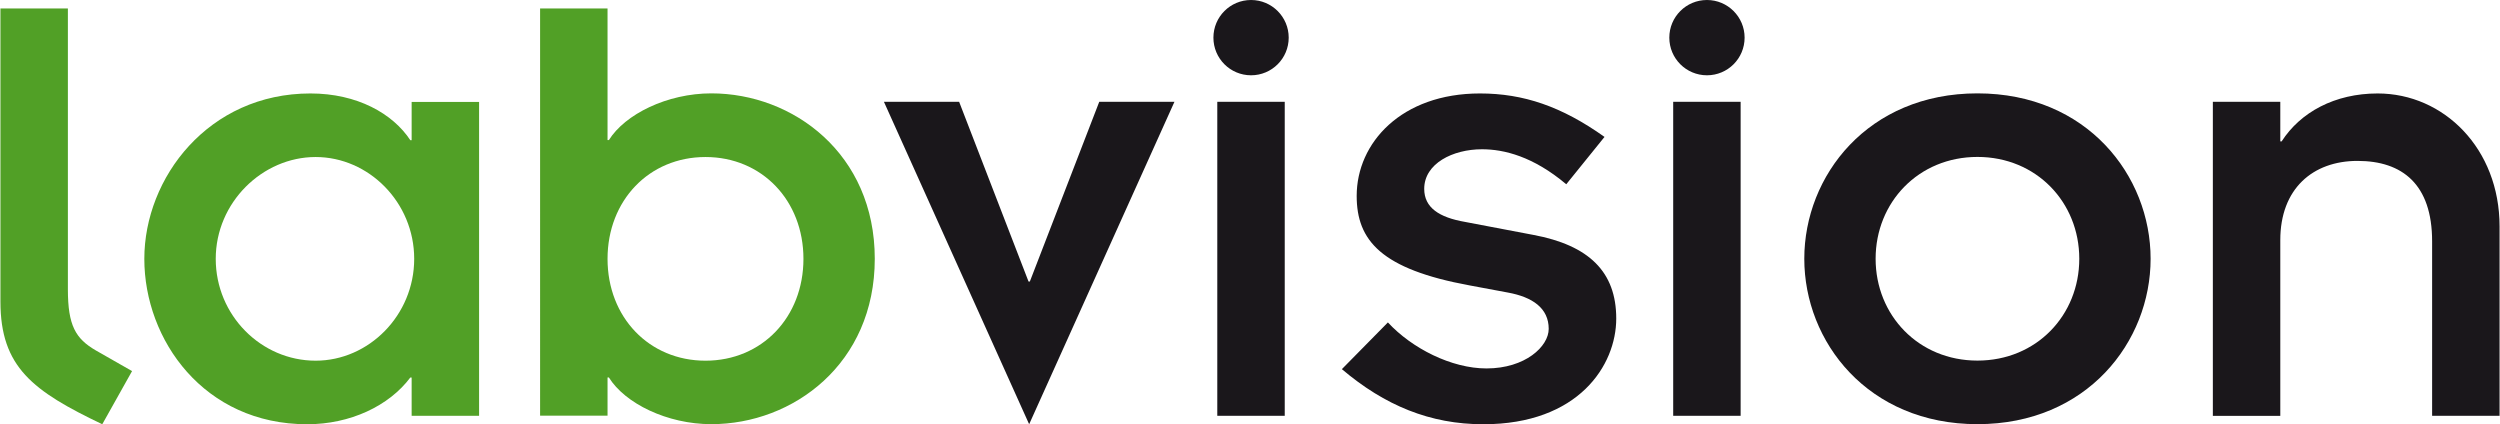
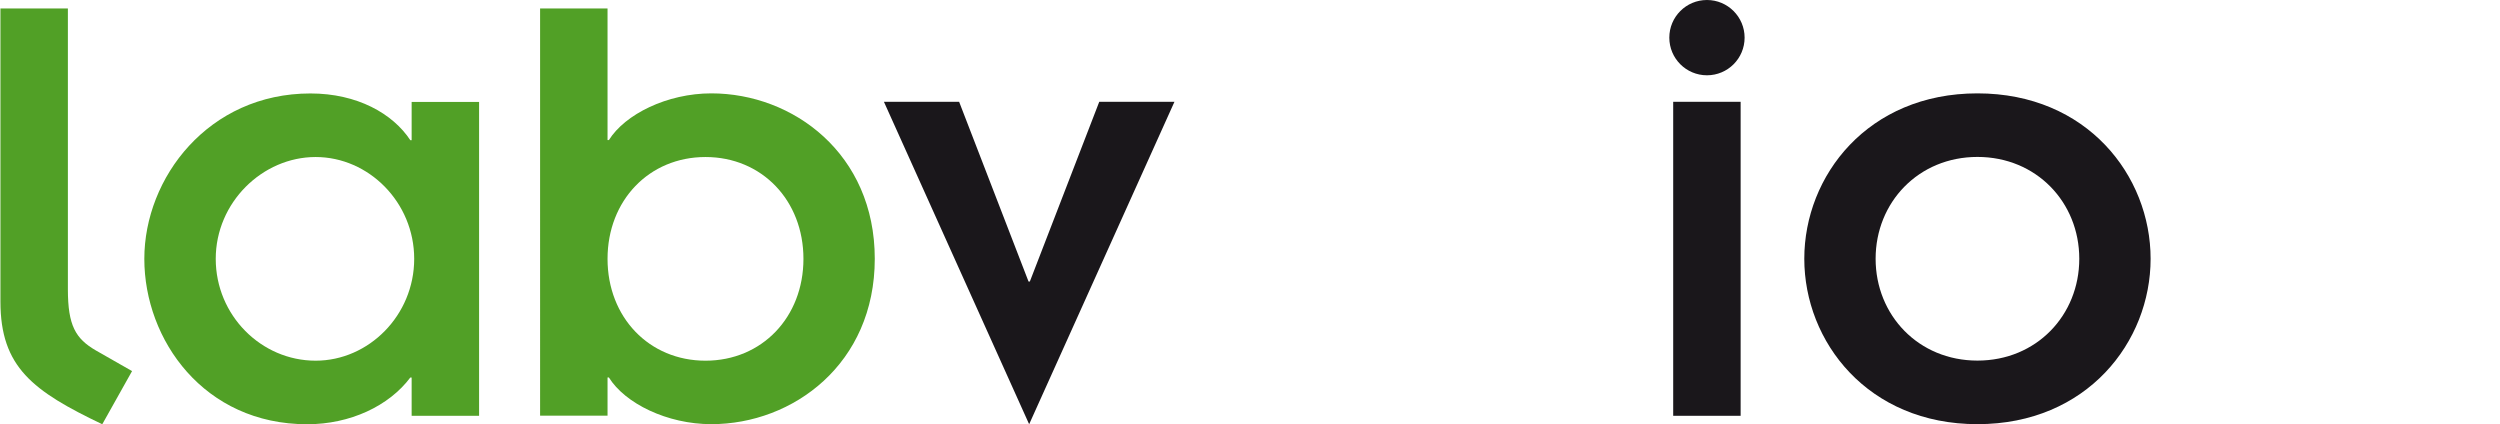
<svg xmlns="http://www.w3.org/2000/svg" id="a" width="100mm" height="16.97mm" viewBox="0 0 283.46 48.12">
  <path d="M7.65,.96v31.86c0,4.12,.88,5.59,3.16,6.92l4.12,2.35-3.38,6.03C3.68,44.36,0,41.64,0,34.21V.96H7.65Z" fill="#51a026" />
  <path d="M46.64,42.82h-.15c-2.43,3.24-6.84,5.3-11.7,5.3-11.7,0-18.47-9.56-18.47-18.76s7.28-18.76,18.84-18.76c5.3,0,9.34,2.28,11.33,5.3h.15v-4.34h7.65V47.16h-7.65v-4.34Zm-10.89-1.91c6.03,0,11.18-5.15,11.18-11.55s-5.15-11.55-11.18-11.55-11.33,5.15-11.33,11.55,5.15,11.55,11.33,11.55Z" fill="#51a026" />
  <path d="M61.21,.96h7.65V15.89h.15c1.84-2.94,6.62-5.3,11.62-5.3,9.27,0,18.54,6.84,18.54,18.76s-9.27,18.76-18.54,18.76c-5,0-9.79-2.35-11.62-5.3h-.15v4.34h-7.65V.96Zm18.76,16.85c-6.4,0-11.11,4.93-11.11,11.55s4.71,11.55,11.11,11.55,11.11-4.93,11.11-11.55-4.71-11.55-11.11-11.55Z" fill="#51a026" />
  <path d="M100.21,11.55h8.53l7.87,20.38h.15l7.87-20.38h8.53l-16.48,36.57L100.21,11.55Z" fill="#1a171b" />
-   <path d="M141.85,0c2.35,0,4.27,1.91,4.27,4.27s-1.91,4.27-4.27,4.27-4.27-1.91-4.27-4.27,1.91-4.27,4.27-4.27Zm-3.83,11.55h7.65V47.16h-7.65V11.55Z" fill="#1a171b" />
-   <path d="M157.37,36.57c2.72,2.94,7.21,5.22,11.18,5.22,4.41,0,7.06-2.5,7.06-4.49,0-2.35-1.84-3.61-4.64-4.12l-4.34-.81c-10.01-1.84-12.8-5.08-12.8-10.15,0-6.03,5.08-11.62,13.98-11.62,4.93,0,9.27,1.47,14.13,4.93l-4.34,5.37c-3.75-3.16-7.06-3.97-9.56-3.97-3.31,0-6.55,1.62-6.55,4.49,0,2.13,1.69,3.24,4.63,3.75l7.73,1.47c6.33,1.18,9.42,4.19,9.42,9.49s-4.27,11.99-15.08,11.99c-6.03,0-11.18-2.13-16.04-6.25l5.22-5.3Z" fill="#1a171b" />
  <path d="M193.56,0c2.35,0,4.27,1.91,4.27,4.27s-1.91,4.27-4.27,4.27-4.27-1.91-4.27-4.27,1.91-4.27,4.27-4.27Zm-3.83,11.55h7.65V47.16h-7.65V11.55Z" fill="#1a171b" />
  <path d="M224.24,10.59c12.43,0,19.64,9.34,19.64,18.76s-7.21,18.76-19.64,18.76-19.64-9.34-19.64-18.76,7.21-18.76,19.64-18.76Zm0,30.31c6.7,0,11.55-5.15,11.55-11.55s-4.86-11.55-11.55-11.55-11.55,5.15-11.55,11.55,4.86,11.55,11.55,11.55Z" fill="#1a171b" />
-   <path d="M250.94,11.55h7.65v4.49h.15c2.13-3.31,6.03-5.44,10.89-5.44,7.5,0,13.83,6.25,13.83,15.08v21.48h-7.65V27.37c0-6.47-3.38-9.12-8.46-9.12s-8.76,3.16-8.76,8.98v19.94h-7.65V11.55Z" fill="#1a171b" />
</svg>